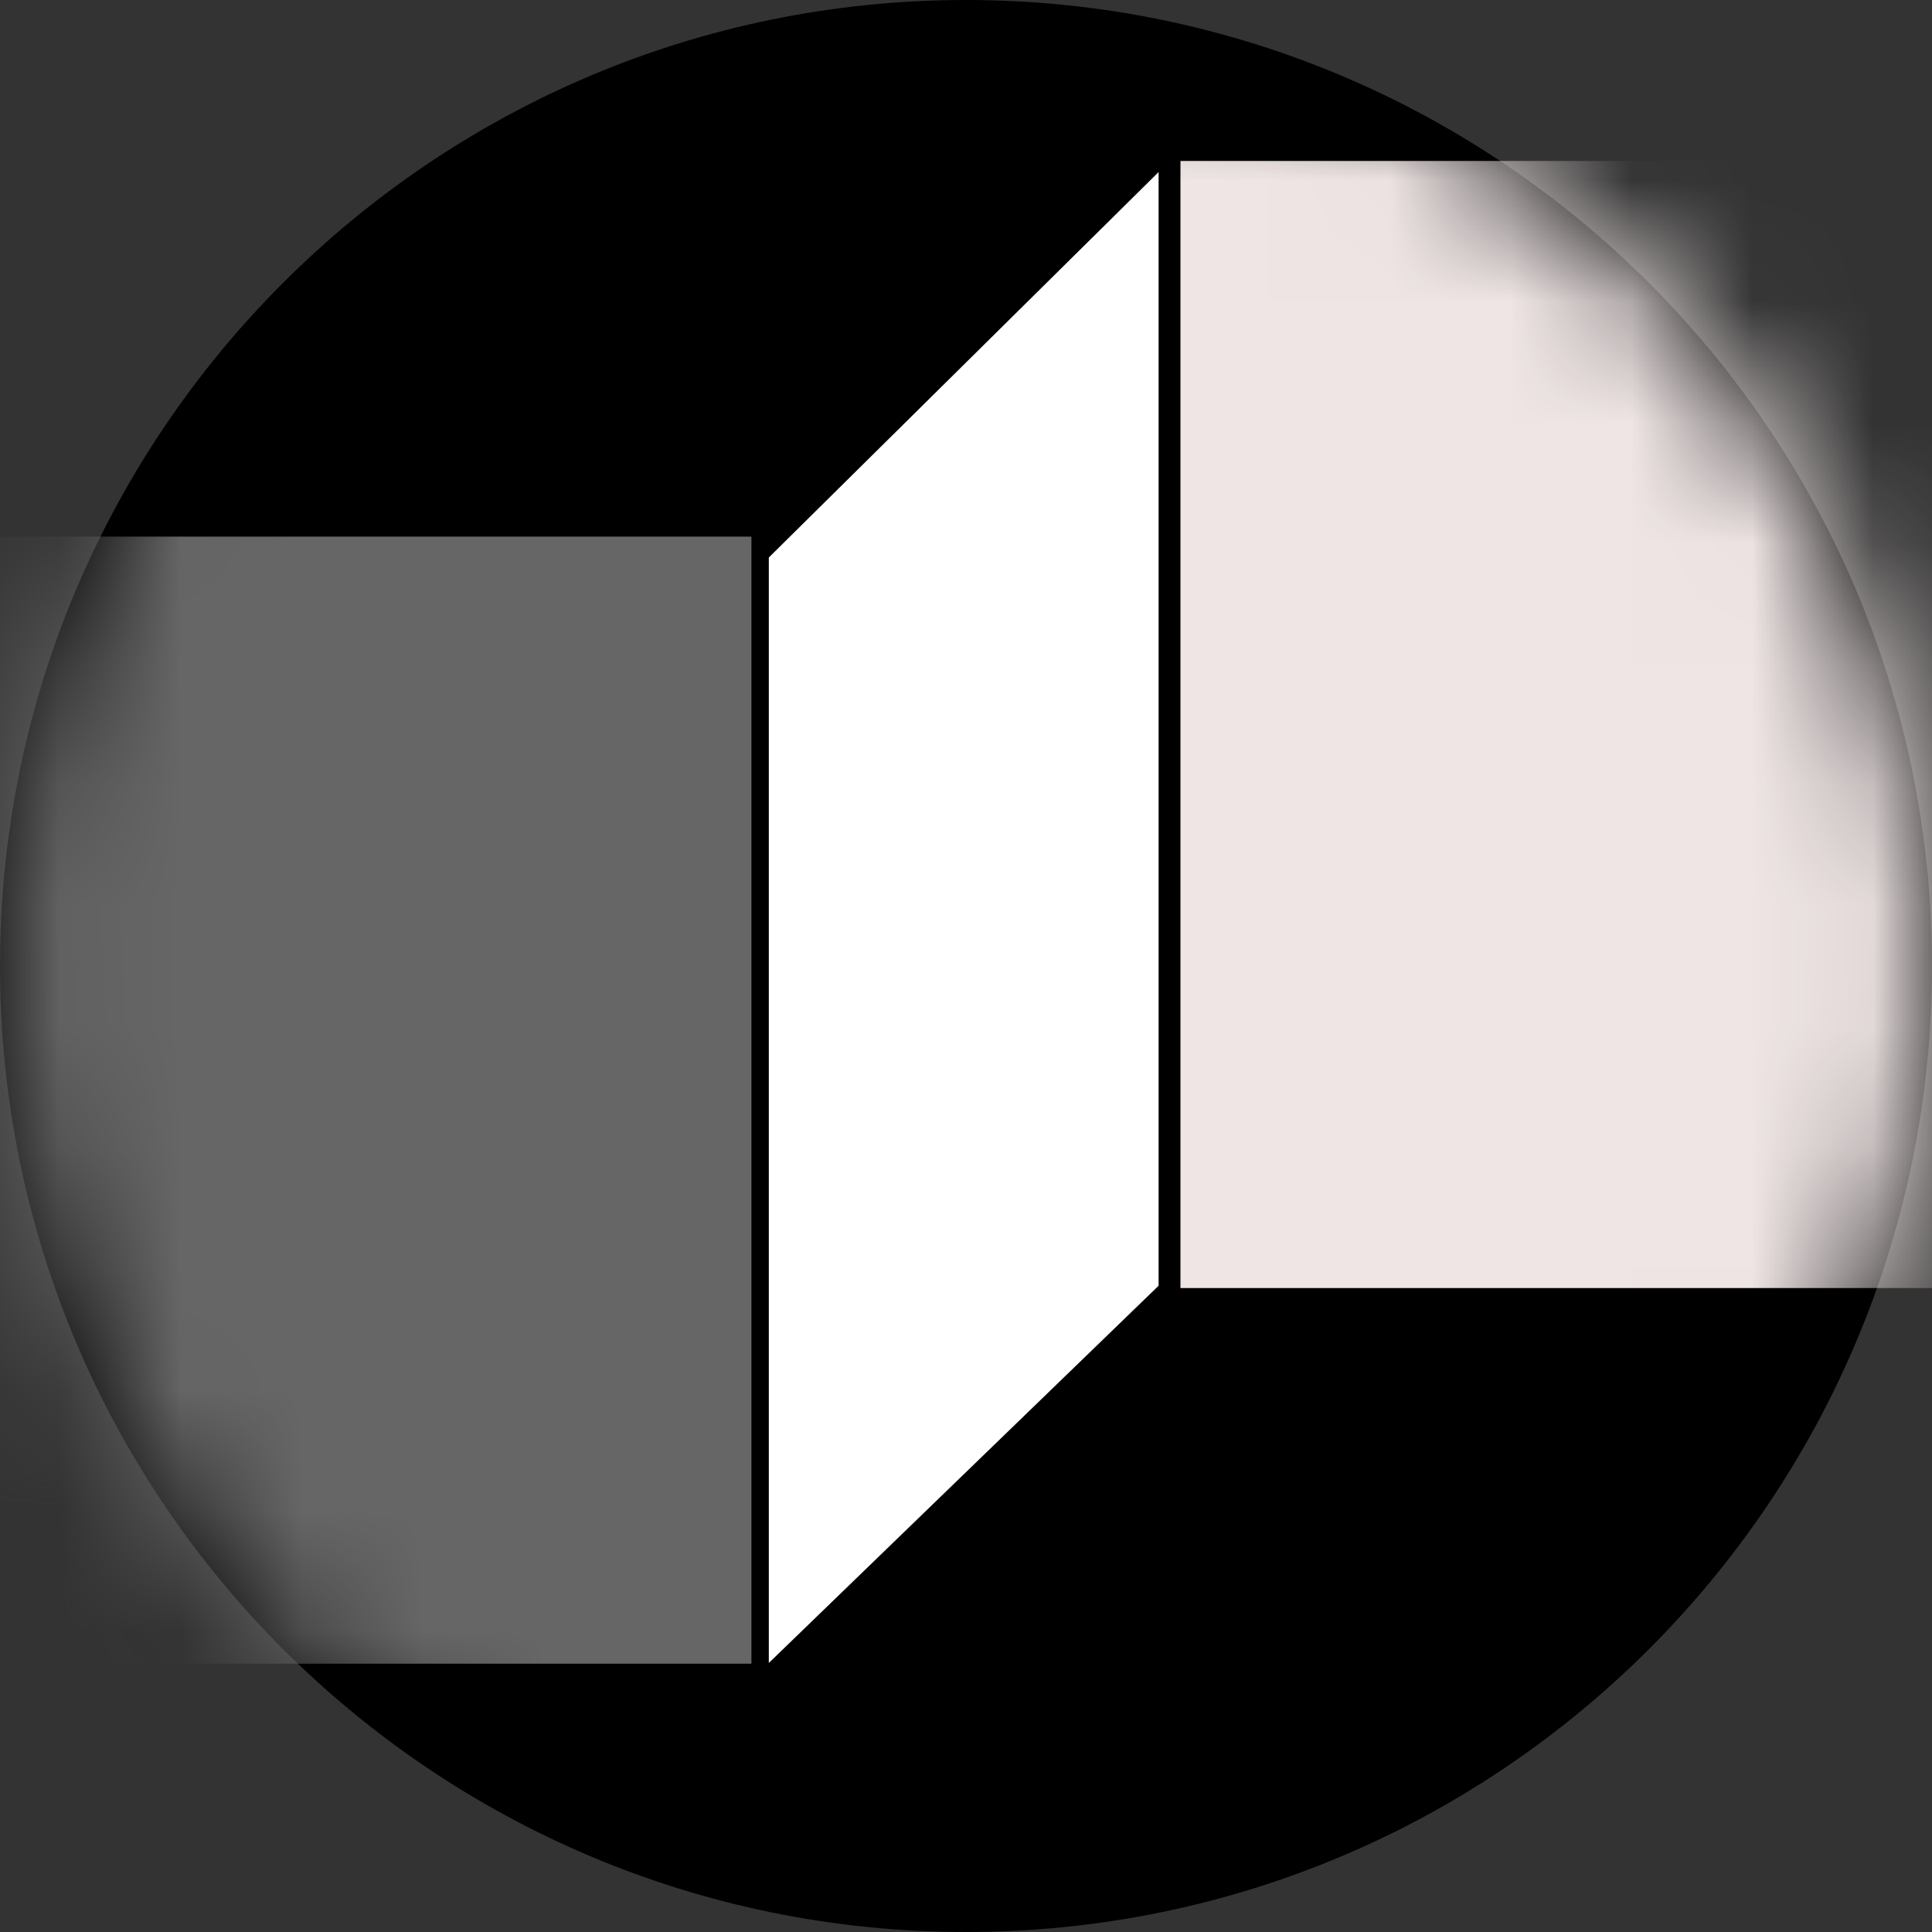
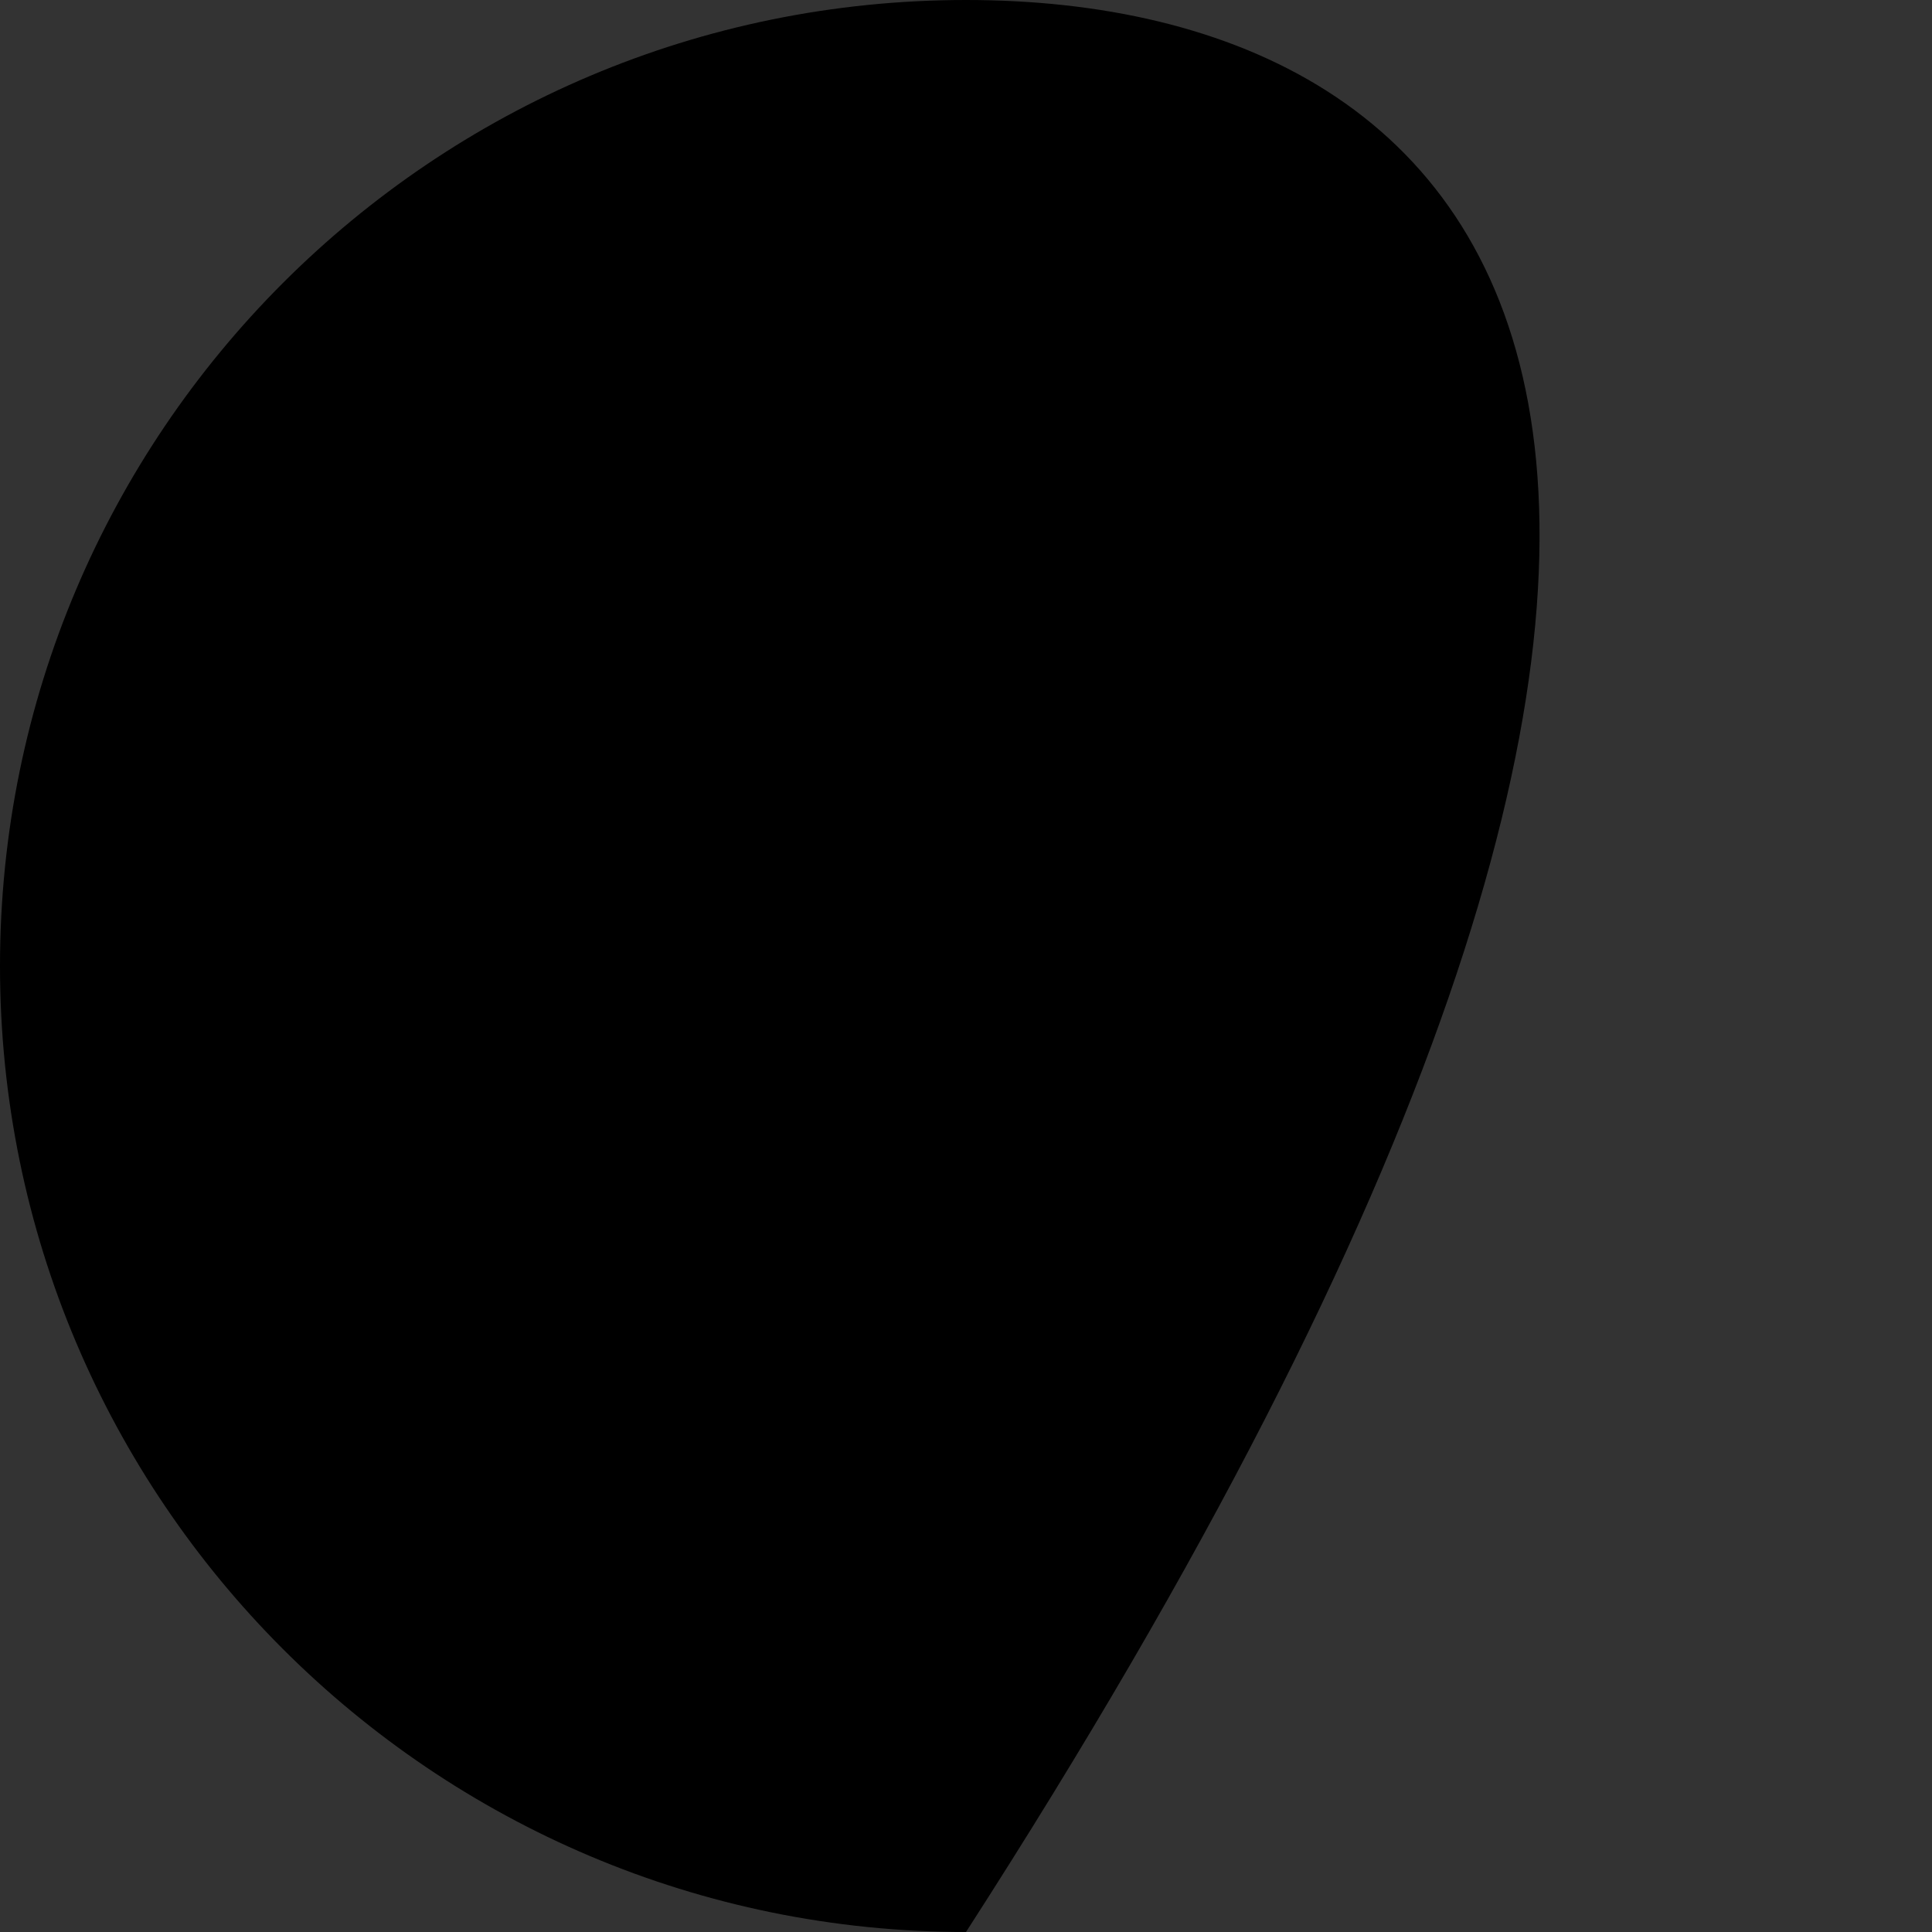
<svg xmlns="http://www.w3.org/2000/svg" width="16" height="16" viewBox="0 0 16 16" fill="none">
  <rect x="0" y="0" width="16" height="16" fill="#333333" stroke="none" />
-   <path d="M8 16C12.418 16 16 12.418 16 8C16 3.582 12.418 0 8 0C3.582 0 0 3.582 0 8C0 12.418 3.582 16 8 16Z" fill="black" />
+   <path d="M8 16C16 3.582 12.418 0 8 0C3.582 0 0 3.582 0 8C0 12.418 3.582 16 8 16Z" fill="black" />
  <mask id="mask0_1435_7" style="mask-type:alpha" maskUnits="userSpaceOnUse" x="0" y="0" width="16" height="16">
    <path d="M8 16C12.418 16 16 12.418 16 8C16 3.582 12.418 0 8 0C3.582 0 0 3.582 0 8C0 12.418 3.582 16 8 16Z" fill="white" />
  </mask>
  <g mask="url(#mask0_1435_7)">
-     <path fill-rule="evenodd" clip-rule="evenodd" d="M6.367 4.617L9.595 1.425V10.648L6.367 13.772V4.617Z" fill="white" />
-     <path d="M6.223 4.444H-1.777V13.778H6.223V4.444Z" fill="#666666" />
-     <path d="M17.776 1.333H9.776V10.667H17.776V1.333Z" fill="#EFE5E5" />
-   </g>
+     </g>
</svg>